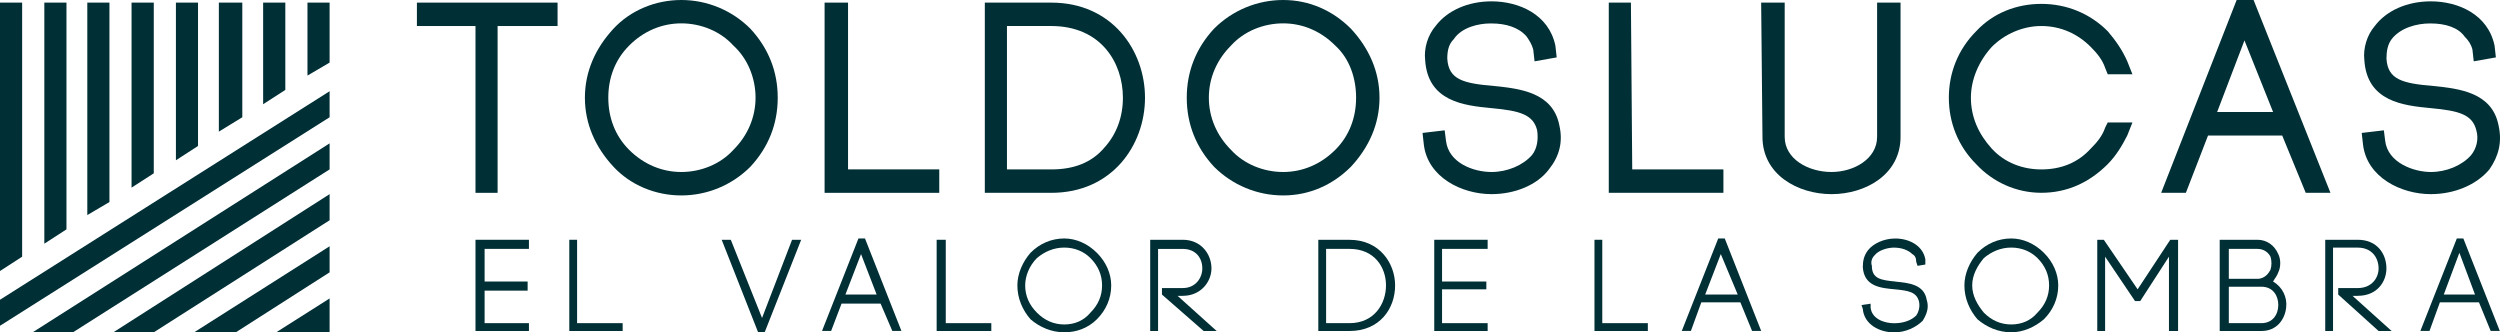
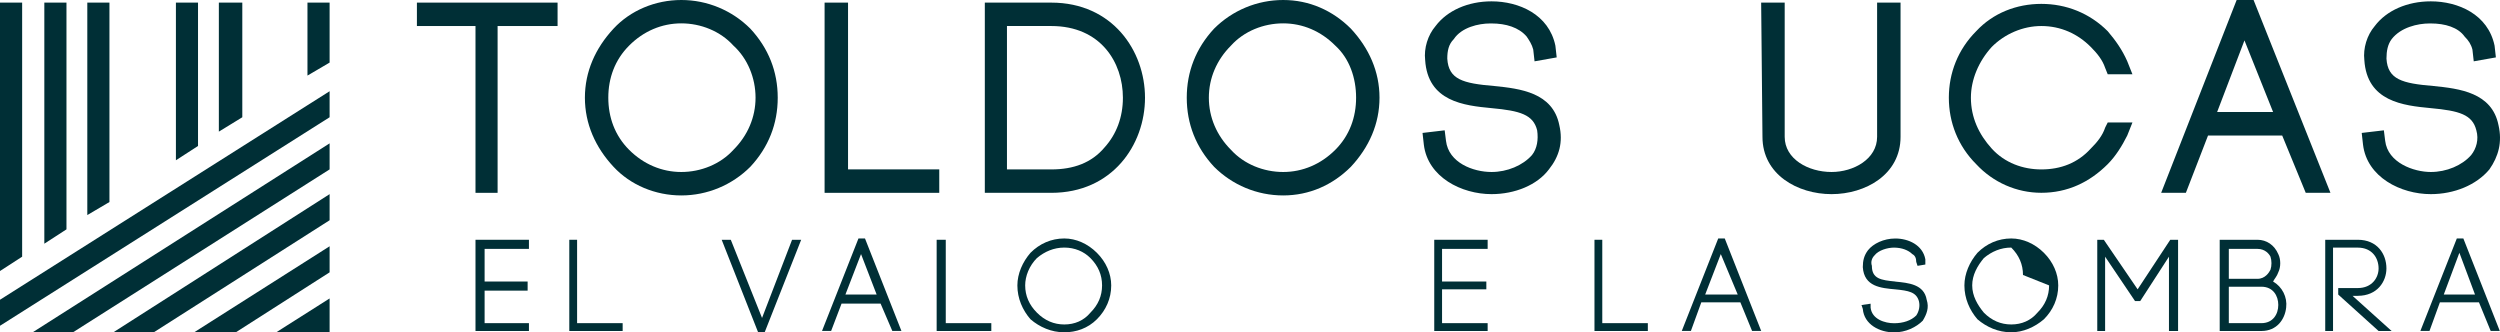
<svg xmlns="http://www.w3.org/2000/svg" id="Capa_1" data-name="Capa 1" viewBox="0 0 611.94 81.34">
  <defs>
    <style>
      .cls-1 {
        fill: #002f36;
      }
    </style>
  </defs>
  <polygon class="cls-1" points="80.68 22.33 0 73.37 0 79.74 80.68 28.7 80.68 22.33" />
  <polygon class="cls-1" points="80.68 35.09 7.99 81.34 17.86 81.34 80.68 41.46 80.68 35.09" />
  <polygon class="cls-1" points="80.68 47.52 27.74 81.34 37.64 81.34 80.68 53.91 80.68 47.52" />
  <polygon class="cls-1" points="80.68 60.28 47.52 81.34 57.72 81.34 80.68 66.66 80.68 60.28" />
  <polygon class="cls-1" points="80.68 73.05 67.61 81.34 80.68 81.34 80.68 73.05" />
  <polygon class="cls-1" points="102.05 6.37 116.39 6.37 116.39 47.2 121.8 47.2 121.8 6.37 136.48 6.37 136.48 .64 102.05 .64 102.05 6.37" />
  <path class="cls-1" d="M166.77,0c-6.37,0-12.45,2.55-16.59,7.01-4.46,4.8-7.01,10.54-7.01,16.91s2.55,12.13,7.01,16.91c4.14,4.46,10.22,7.01,16.59,7.01s12.43-2.55,16.89-7.01c4.46-4.78,6.71-10.52,6.71-16.91s-2.25-12.11-6.71-16.91c-4.46-4.46-10.52-7.01-16.89-7.01ZM166.77,42.1c-4.78,0-9.26-1.91-12.77-5.42-3.51-3.51-5.1-7.99-5.1-12.77s1.59-9.24,5.1-12.75c3.51-3.53,7.99-5.44,12.77-5.44s9.56,1.91,12.75,5.44c3.51,3.19,5.42,7.97,5.42,12.75s-1.91,9.26-5.42,12.77c-3.19,3.51-7.97,5.42-12.75,5.42Z" />
  <polygon class="cls-1" points="207.58 .64 201.84 .64 201.84 47.2 229.91 47.2 229.91 41.46 207.58 41.46 207.58 .64" />
  <path class="cls-1" d="M257.33.64h-16.27v46.56h16.27c14.98,0,22.94-11.79,22.94-23.28s-7.97-23.28-22.94-23.28ZM257.33,41.46h-10.85V6.37h10.85c12.11,0,17.53,8.94,17.53,17.55,0,4.78-1.59,8.94-4.46,12.13-3.19,3.82-7.65,5.42-13.06,5.42Z" />
  <path class="cls-1" d="M314.09,0c-6.39,0-12.45,2.55-16.91,7.01-4.46,4.8-6.69,10.54-6.69,16.91s2.23,12.13,6.69,16.91c4.46,4.46,10.52,7.01,16.91,7.01s12.11-2.55,16.57-7.01c4.46-4.78,7.01-10.52,7.01-16.91s-2.55-12.11-7.01-16.91c-4.46-4.46-10.2-7.01-16.57-7.01ZM314.09,42.1c-4.8,0-9.58-1.91-12.77-5.42-3.51-3.51-5.42-7.99-5.42-12.77s1.91-9.24,5.42-12.75c3.19-3.53,7.97-5.44,12.77-5.44s9.24,1.91,12.75,5.44c3.51,3.19,5.1,7.97,5.1,12.75s-1.59,9.26-5.1,12.77c-3.51,3.51-7.97,5.42-12.75,5.42Z" />
  <path class="cls-1" d="M381.68,30.63c-1.59-7.99-9.58-8.94-15.95-9.58-7.65-.64-11.15-1.59-11.47-6.69,0-1.91.32-3.51,1.59-4.78,1.91-2.89,6.05-3.84,8.92-3.84h.32c3.51,0,6.69.96,8.6,3.21.64.96,1.29,1.91,1.61,3.19l.32,2.87,5.42-.96-.32-2.87c-1.59-7.67-8.94-10.85-15.63-10.85-5.74,0-10.83,2.23-13.7,6.05-1.91,2.23-2.87,5.44-2.55,8.3.64,10.2,9.56,11.15,16.25,11.79,7.01.64,10.22,1.59,11.17,5.44.32,2.23,0,4.46-1.27,6.05-2.25,2.55-6.07,4.14-9.9,4.14-4.46,0-10.52-2.23-11.15-7.65l-.32-2.55-5.42.64.32,2.87c.96,7.97,9.24,12.11,16.57,12.11,5.74,0,11.17-2.23,14.04-6.05,2.55-3.19,3.51-6.69,2.55-10.83Z" />
-   <polygon class="cls-1" points="399.21 .64 393.79 .64 393.79 47.2 421.85 47.2 421.85 41.46 399.53 41.46 399.21 .64" />
  <path class="cls-1" d="M459.47.64v32.86c0,5.42-5.74,8.6-11.15,8.6-5.74,0-11.47-3.19-11.47-8.6V.64h-5.76l.32,32.86c0,9.24,8.62,14.02,16.91,14.02s16.89-4.78,16.89-14.02V.64h-5.74Z" />
  <path class="cls-1" d="M515.28,31.27c-.64,1.91-1.91,3.51-3.51,5.1-3.19,3.51-7.33,5.1-12.11,5.1-4.48,0-8.94-1.59-12.13-5.1s-5.1-7.67-5.1-12.45c0-4.46,1.91-8.92,5.1-12.43,3.19-3.21,7.65-5.12,12.13-5.12,4.78,0,8.92,1.91,12.11,5.12,1.59,1.59,2.87,3.19,3.51,5.1l.64,1.59h6.05l-1.27-3.19c-1.27-2.87-2.87-5.1-4.78-7.35-4.46-4.46-10.2-6.69-16.25-6.69s-11.81,2.23-15.95,6.69c-4.46,4.48-6.69,10.22-6.69,16.27s2.23,11.81,6.69,16.27c4.14,4.46,9.88,7.01,15.95,7.01,6.37,0,11.79-2.55,16.25-7.01,1.91-1.91,3.51-4.46,4.78-7.01l1.27-3.19h-6.05l-.64,1.27Z" />
  <path class="cls-1" d="M547.48,0l-18.48,47.2h6.05l5.42-14.02h18.16l5.76,14.02h6.05L551.62,0h-4.14ZM556.4,27.42h-13.7l6.69-17.53,7.01,17.53Z" />
  <path class="cls-1" d="M611.57,30.63c-1.59-7.99-9.56-8.94-15.93-9.58-7.67-.64-11.17-1.59-11.49-6.69,0-1.91.32-3.51,1.27-4.78,2.23-2.89,6.39-3.84,9.26-3.84h.32c3.51,0,6.69.96,8.28,3.21.96.96,1.59,1.91,1.91,3.19l.32,2.87,5.42-.96-.32-2.87c-1.59-7.67-8.92-10.85-15.61-10.85-5.76,0-10.85,2.23-13.72,6.05-1.91,2.23-2.87,5.44-2.55,8.3.64,10.2,9.56,11.15,16.27,11.79,7.01.64,10.2,1.59,11.15,5.44.64,2.23,0,4.46-1.27,6.05-2.23,2.55-6.05,4.14-9.88,4.14-4.14,0-10.54-2.23-11.17-7.65l-.32-2.55-5.42.64.32,2.87c.96,7.97,9.24,12.11,16.59,12.11,5.74,0,11.15-2.23,14.34-6.05,2.23-3.19,3.19-6.69,2.23-10.83Z" />
  <polygon class="cls-1" points="80.68 15.32 80.68 .64 75.26 .64 75.26 18.5 80.68 15.32" />
-   <polygon class="cls-1" points="69.84 22.01 69.84 .64 64.41 .64 64.41 25.51 69.84 22.01" />
  <polygon class="cls-1" points="59.31 28.7 59.31 .64 53.57 .64 53.57 32.22 59.31 28.7" />
  <polygon class="cls-1" points="48.47 35.73 48.47 .64 43.06 .64 43.06 39.23 48.47 35.73" />
-   <polygon class="cls-1" points="37.64 42.42 37.64 .64 32.2 .64 32.2 45.93 37.64 42.42" />
  <polygon class="cls-1" points="26.79 49.45 26.79 .64 21.37 .64 21.37 52.64 26.79 49.45" />
  <polygon class="cls-1" points="16.27 56.14 16.27 .64 10.85 .64 10.85 59.65 16.27 56.14" />
  <polygon class="cls-1" points="5.42 62.83 5.42 .64 0 .64 0 66.34 5.42 62.83" />
  <polygon class="cls-1" points="118.62 71.14 129.15 71.14 129.15 68.91 118.62 68.91 118.62 60.92 129.47 60.92 129.47 58.69 116.39 58.69 116.39 81.02 117.34 81.02 129.47 81.02 129.47 79.1 118.62 79.1 118.62 71.14" />
  <polygon class="cls-1" points="141.26 58.69 139.35 58.69 139.35 81.02 152.41 81.02 152.41 79.1 141.26 79.1 141.26 58.69" />
  <polygon class="cls-1" points="186.53 77.83 178.88 58.69 176.65 58.69 185.57 81.34 187.17 81.34 196.11 58.69 193.88 58.69 186.53 77.83" />
  <path class="cls-1" d="M210.13,58.37l-8.92,22.64h2.23l2.55-6.69h9.56l2.87,6.69h2.23l-8.92-22.64h-1.59ZM206.94,72.09l3.82-9.9,3.82,9.9h-7.65Z" />
  <polygon class="cls-1" points="231.5 58.69 229.27 58.69 229.27 81.02 242.65 81.02 242.65 79.1 231.5 79.1 231.5 58.69" />
  <path class="cls-1" d="M260.52,58.37c-3.19,0-6.05,1.27-8.28,3.51-1.93,2.23-3.21,5.1-3.21,7.99,0,3.19,1.27,6.05,3.21,8.28,2.23,1.91,5.1,3.19,8.28,3.19,2.87,0,5.74-.96,7.97-3.19,2.23-2.23,3.51-5.1,3.51-8.28,0-2.89-1.27-5.76-3.51-7.99-2.23-2.23-5.1-3.51-7.97-3.51ZM260.52,60.6c2.55,0,4.78.96,6.37,2.55,1.91,1.91,2.87,4.14,2.87,6.71s-.96,4.78-2.87,6.69c-1.59,1.91-3.82,2.87-6.37,2.87s-4.78-.96-6.69-2.87c-1.91-1.91-2.89-4.14-2.89-6.69,0-2.25.98-4.8,2.89-6.71,1.91-1.59,4.14-2.55,6.69-2.55Z" />
-   <path class="cls-1" d="M289.53,72.41c4.46,0,7.01-3.51,7.01-6.71,0-3.51-2.55-7.01-7.01-7.01h-7.99v22.33h1.93v-20.09h6.05c3.19,0,4.78,2.23,4.78,4.78,0,2.23-1.59,4.8-4.78,4.8h-5.1v1.59l10.2,8.92h3.19l-9.56-8.6h1.27Z" />
-   <path class="cls-1" d="M330.34,58.69h-7.65v22.33h7.65c7.33,0,11.15-5.42,11.15-11.15,0-5.44-3.82-11.17-11.15-11.17ZM330.34,79.1h-5.74v-18.18h5.74c6.05,0,8.92,4.46,8.92,8.94s-2.87,9.24-8.92,9.24Z" />
  <polygon class="cls-1" points="352.98 70.82 363.82 70.82 363.82 68.91 352.98 68.91 352.98 60.92 364.14 60.92 364.14 58.69 351.07 58.69 351.07 81.02 352.03 81.02 364.14 81.02 364.14 79.1 352.98 79.1 352.98 70.82" />
  <polygon class="cls-1" points="392.2 58.69 390.29 58.69 390.29 81.02 403.35 81.02 403.35 79.1 392.2 79.1 392.2 58.69" />
  <path class="cls-1" d="M420.58,58.37l-8.92,22.64h2.23l2.55-7.01h9.56l2.87,7.01h2.23l-8.92-22.64h-1.59ZM417.39,72.09l3.82-9.9,4.14,9.9h-7.97Z" />
  <path class="cls-1" d="M463.93,68.91c-3.51-.34-5.74-.66-5.74-3.84-.32-.96,0-1.91.64-2.55.96-1.27,3.19-1.91,4.78-1.91,1.91,0,3.53.64,4.48,1.59.64.32.96.96.96,1.91l.32.96,1.91-.32v-1.27c-.64-3.51-4.14-5.1-7.35-5.1-2.87,0-5.42,1.27-6.69,2.87-.96,1.27-1.27,2.55-1.27,4.14.32,4.8,4.46,5.12,7.97,5.44,3.21.32,5.12.64,5.76,2.87.32,1.27,0,2.55-.64,3.51-1.27,1.27-3.21,1.91-5.44,1.91s-5.42-.96-5.74-3.82v-.96l-2.23.32.32.96c.32,3.82,4.14,5.74,7.65,5.74,2.87,0,5.44-1.27,7.03-2.87.96-1.59,1.59-3.19.96-5.1-.64-3.82-4.46-4.14-7.67-4.46Z" />
-   <path class="cls-1" d="M492.31,58.37c-3.19,0-6.05,1.27-8.28,3.51-1.91,2.23-3.19,5.1-3.19,7.99,0,3.19,1.27,6.05,3.19,8.28,2.23,1.91,5.1,3.19,8.28,3.19,2.87,0,5.76-1.27,7.99-3.19,2.23-2.23,3.51-5.1,3.51-8.28,0-2.89-1.27-5.76-3.51-7.99-2.23-2.23-5.12-3.51-7.99-3.51ZM501.57,69.86c0,2.55-.96,4.78-2.87,6.69-1.61,1.91-3.84,2.87-6.39,2.87s-4.78-.96-6.69-2.87c-1.59-1.91-2.87-4.14-2.87-6.69s1.27-4.8,2.87-6.71c1.91-1.59,4.14-2.55,6.69-2.55s4.78.96,6.39,2.55c1.91,1.91,2.87,4.14,2.87,6.71Z" />
+   <path class="cls-1" d="M492.31,58.37c-3.19,0-6.05,1.27-8.28,3.51-1.91,2.23-3.19,5.1-3.19,7.99,0,3.19,1.27,6.05,3.19,8.28,2.23,1.91,5.1,3.19,8.28,3.19,2.87,0,5.76-1.27,7.99-3.19,2.23-2.23,3.51-5.1,3.51-8.28,0-2.89-1.27-5.76-3.51-7.99-2.23-2.23-5.12-3.51-7.99-3.51ZM501.57,69.86c0,2.55-.96,4.78-2.87,6.69-1.61,1.91-3.84,2.87-6.39,2.87s-4.78-.96-6.69-2.87c-1.59-1.91-2.87-4.14-2.87-6.69s1.27-4.8,2.87-6.71c1.91-1.59,4.14-2.55,6.69-2.55c1.91,1.91,2.87,4.14,2.87,6.71Z" />
  <polygon class="cls-1" points="531.23 58.69 523.24 70.82 514.96 58.69 513.36 58.69 513.36 81.02 515.28 81.02 515.28 62.83 522.6 73.69 522.92 73.69 523.24 73.69 523.88 73.69 530.91 62.83 530.91 81.02 533.14 81.02 533.14 58.69 531.23 58.69" />
  <path class="cls-1" d="M556.4,68.91c.32-.66.96-1.29,1.27-2.25.64-1.27.64-3.19,0-4.46-.96-2.23-2.87-3.51-5.1-3.51h-9.24v22.33h10.2c3.82,0,5.76-2.87,6.07-5.74.32-2.55-.98-5.1-3.21-6.37ZM553.53,79.1h-7.97v-8.92h7.97c2.87,0,4.14,2.23,4.14,4.46s-1.27,4.46-4.14,4.46ZM555.76,66.02c-.32.64-1.27,2.23-3.19,2.23h-7.01v-7.33h7.01c1.91,0,2.87,1.27,3.19,1.91.32.96.32,2.23,0,3.19Z" />
  <path class="cls-1" d="M577.13,72.41c4.78,0,7.01-3.51,7.01-6.71,0-3.51-2.23-7.01-7.01-7.01h-7.97v22.33h1.91v-20.41h6.05c3.51,0,5.1,2.55,5.1,5.1,0,2.23-1.59,4.8-5.1,4.8h-4.78v1.59l9.88,8.92h3.19l-9.56-8.6h1.27Z" />
  <path class="cls-1" d="M602.96,58.37h-1.59l-8.92,22.64h2.23l2.55-7.01h9.56l2.87,7.01h2.23l-8.92-22.64ZM598.18,72.09l3.82-10.22,3.82,10.22h-7.65Z" />
</svg>